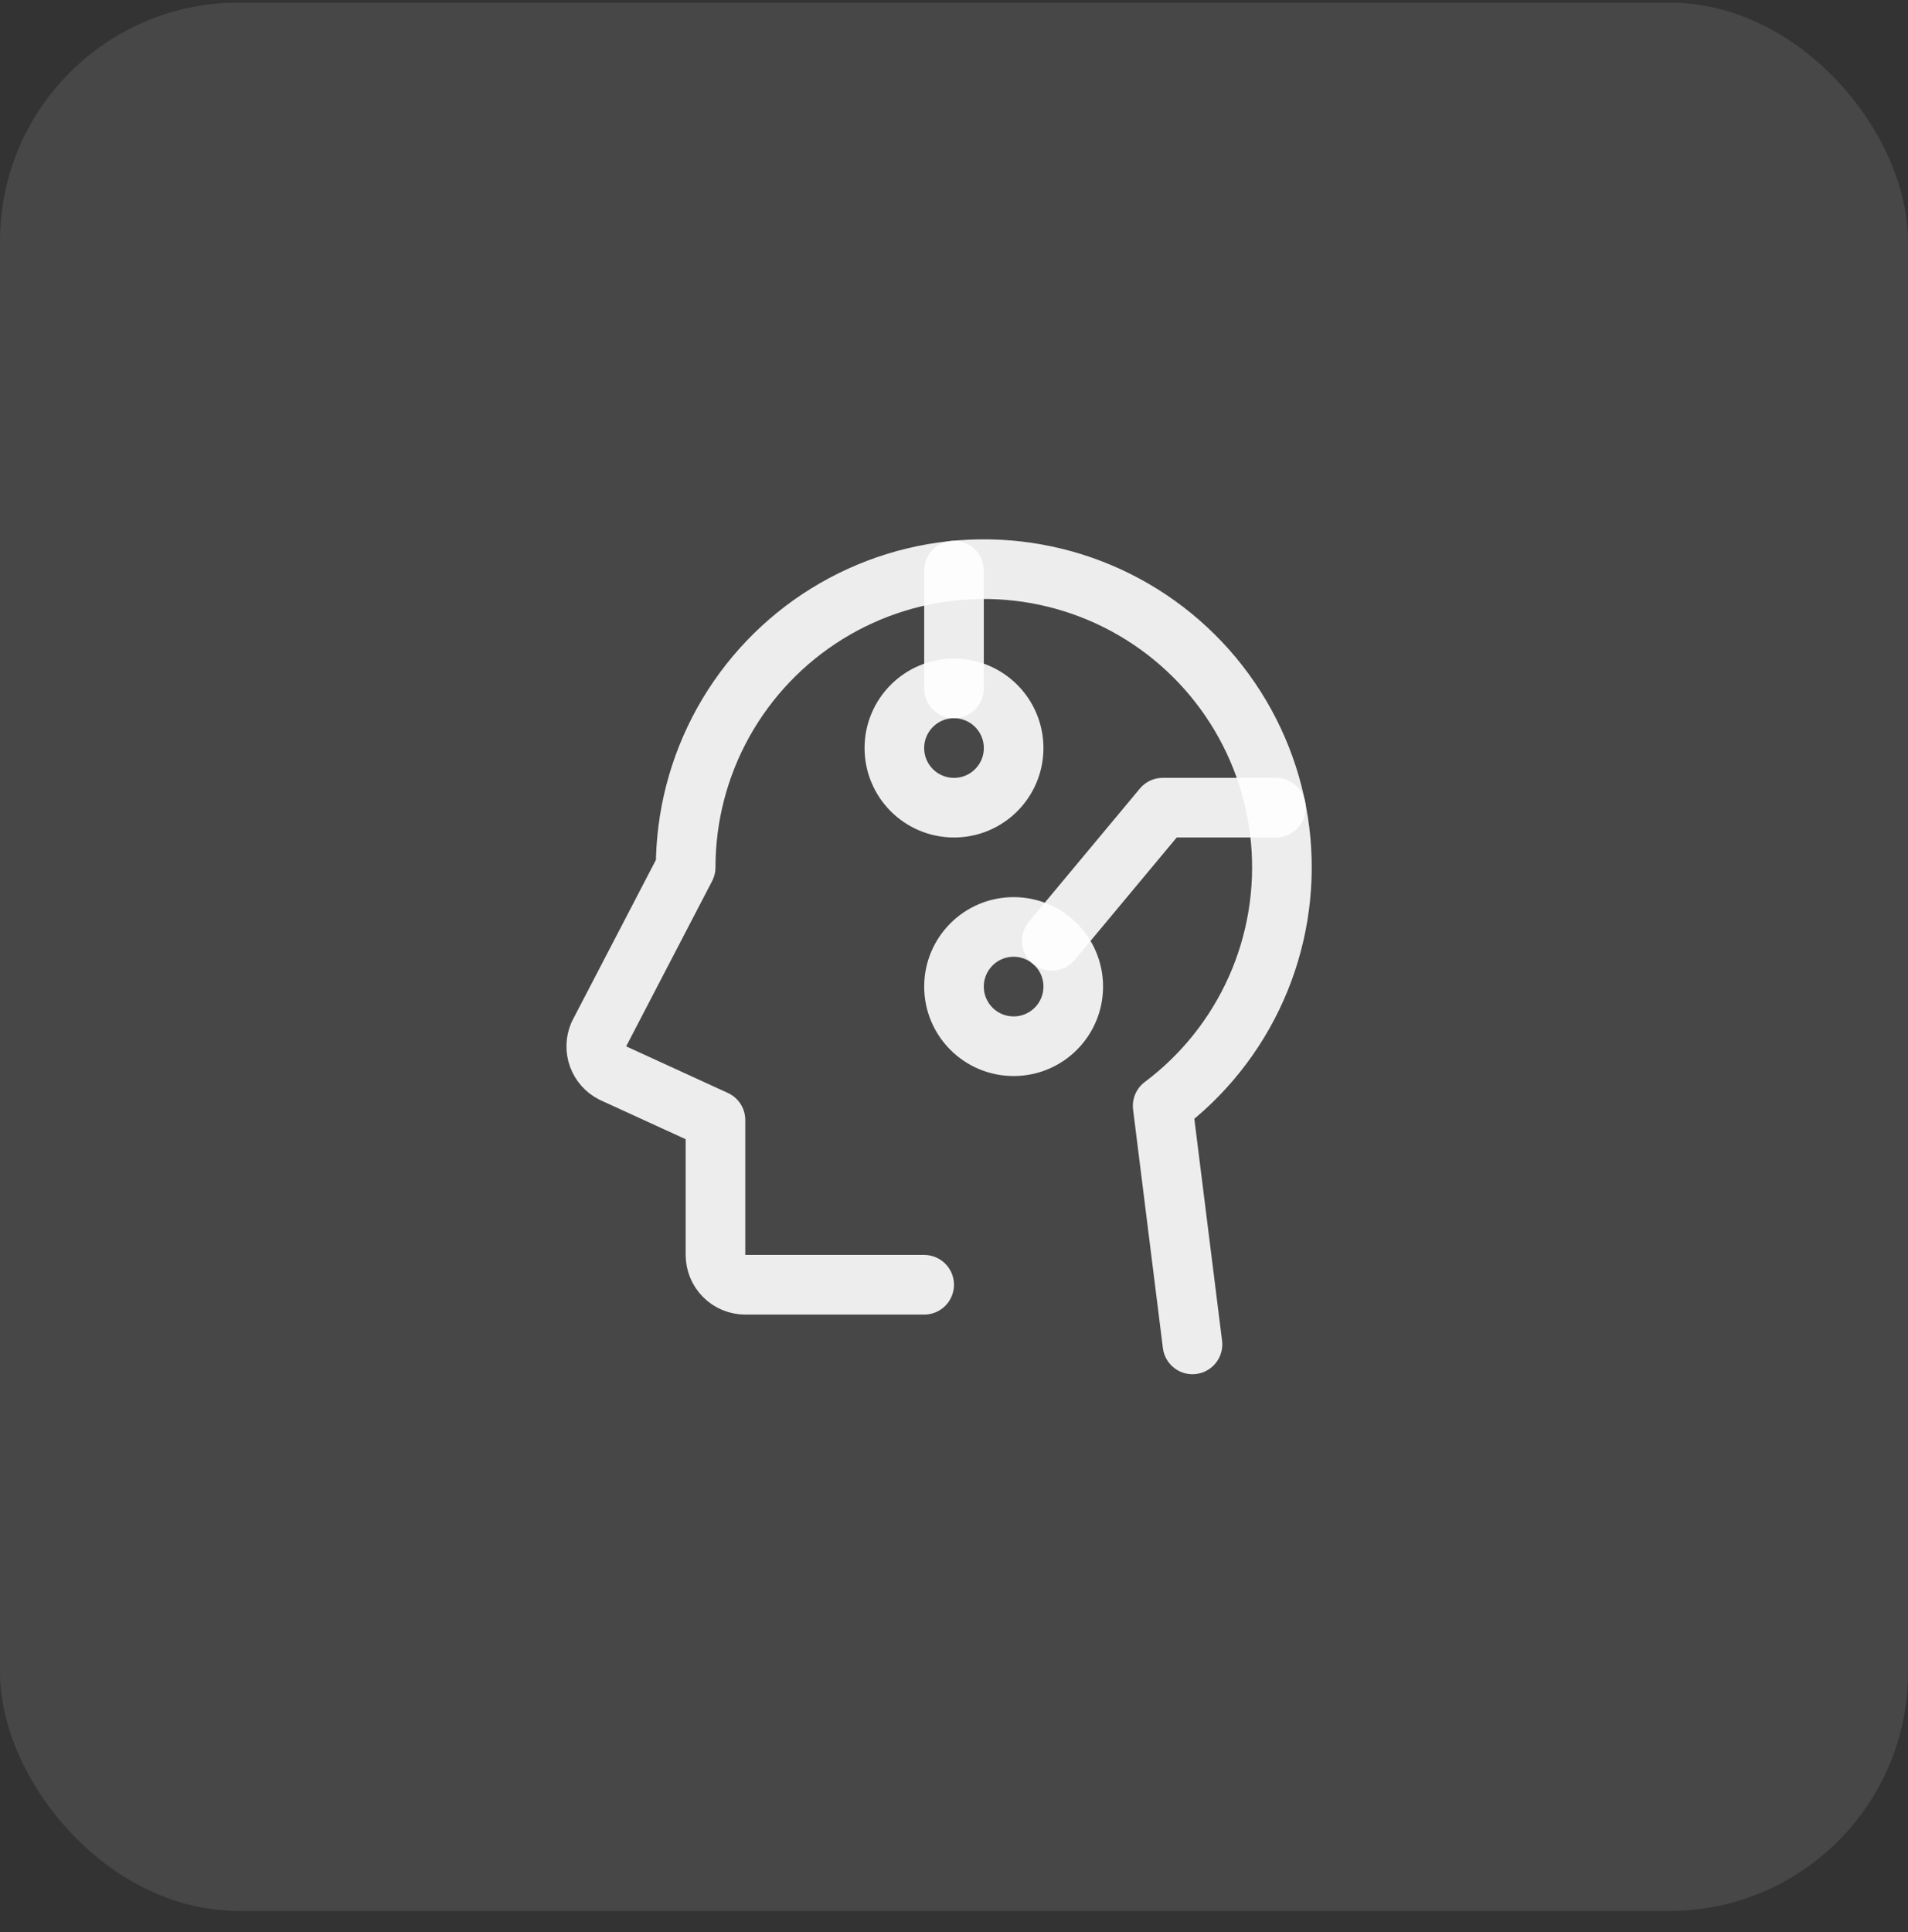
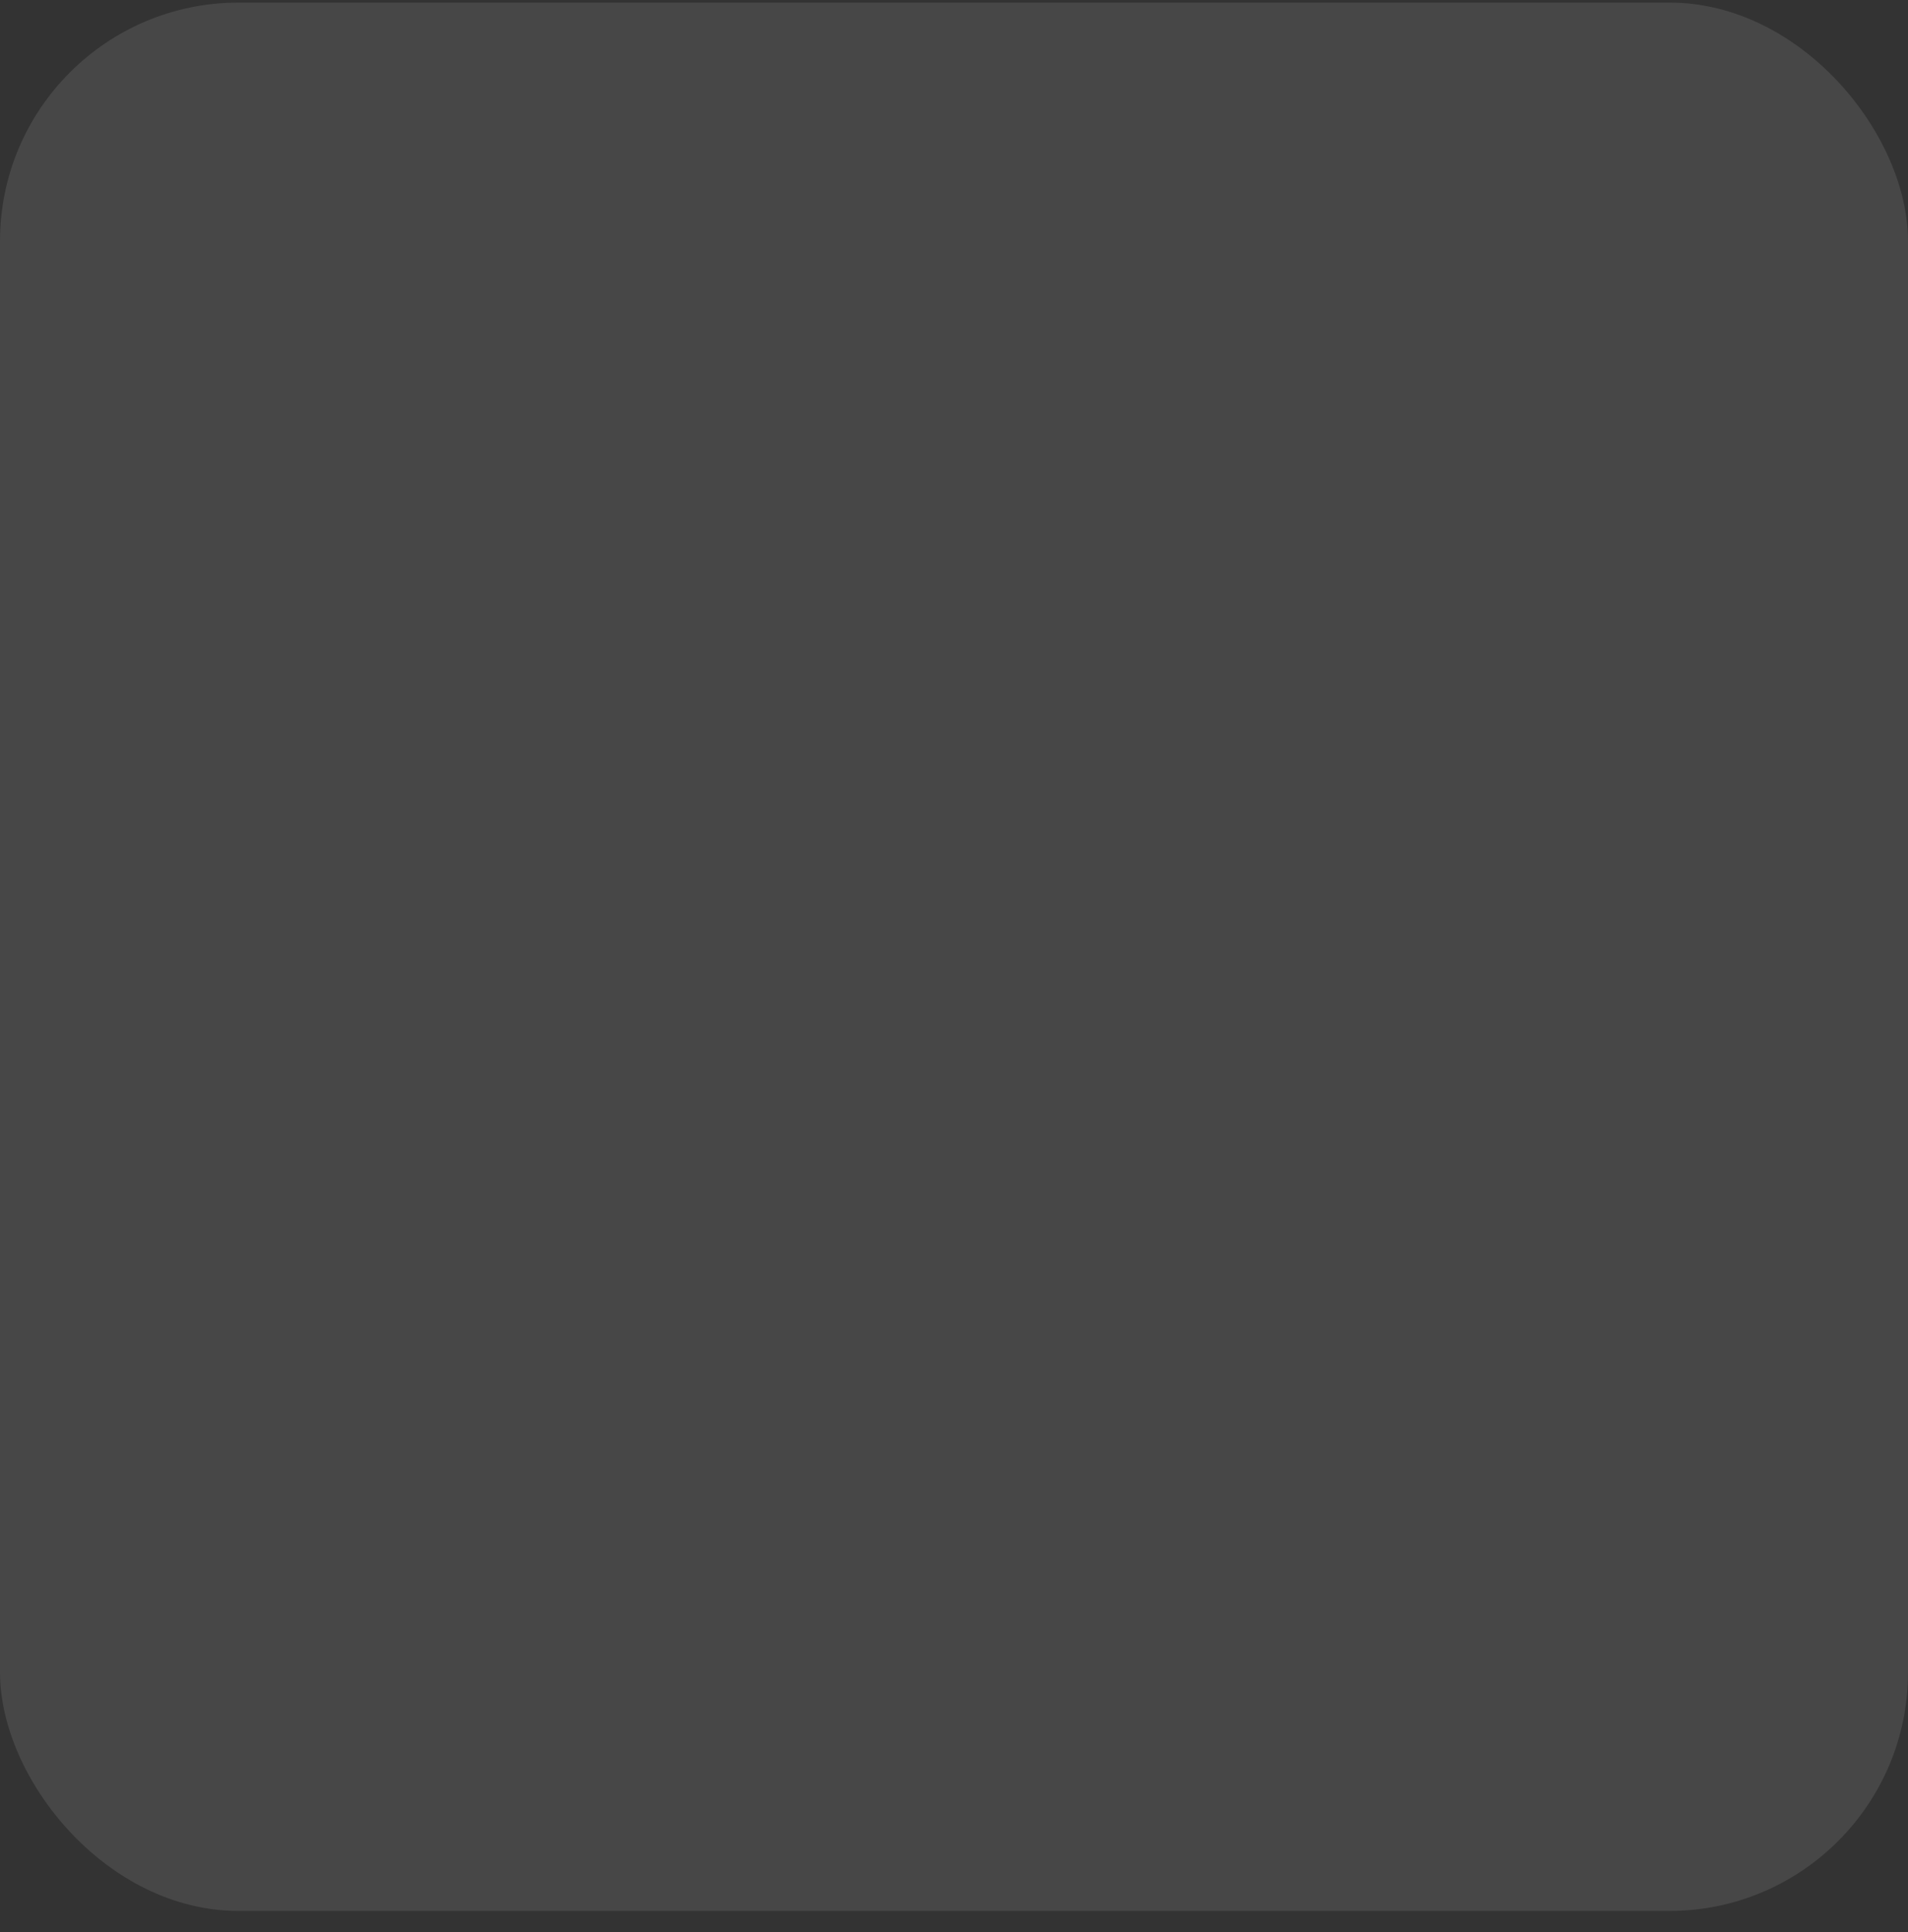
<svg xmlns="http://www.w3.org/2000/svg" width="80" height="81" viewBox="0 0 80 81" fill="none">
  <rect x="0" y="0" width="80" height="81" fill="#333333" stroke="none" />
  <rect y="0.109" width="80" height="80" rx="10" fill="white" fill-opacity="0.1" />
-   <path d="M40 33.859C41.381 33.859 42.5 32.74 42.5 31.359C42.5 29.979 41.381 28.859 40 28.859C38.619 28.859 37.5 29.979 37.5 31.359C37.5 32.74 38.619 33.859 40 33.859Z" stroke="white" stroke-opacity="0.9" stroke-width="2.5" stroke-linecap="round" stroke-linejoin="round" />
-   <path d="M42.5 43.859C43.881 43.859 45 42.74 45 41.359C45 39.979 43.881 38.859 42.5 38.859C41.119 38.859 40 39.979 40 41.359C40 42.74 41.119 43.859 42.5 43.859Z" stroke="white" stroke-opacity="0.9" stroke-width="2.5" stroke-linecap="round" stroke-linejoin="round" />
-   <path d="M38.749 53.859H31.249C30.918 53.859 30.6 53.728 30.365 53.493C30.131 53.259 29.999 52.941 29.999 52.609V46.955L25.69 44.981C25.405 44.839 25.186 44.593 25.076 44.293C24.967 43.994 24.976 43.665 25.101 43.372L28.749 36.359C28.749 34.229 29.294 32.133 30.331 30.272C31.369 28.411 32.865 26.846 34.678 25.726C36.49 24.606 38.559 23.968 40.687 23.872C42.816 23.776 44.934 24.226 46.84 25.179C48.745 26.132 50.376 27.556 51.576 29.316C52.777 31.077 53.507 33.115 53.699 35.237C53.89 37.359 53.536 39.495 52.67 41.441C51.803 43.388 50.454 45.081 48.749 46.359L49.999 56.359" stroke="white" stroke-opacity="0.9" stroke-width="2.5" stroke-linecap="round" stroke-linejoin="round" />
-   <path d="M40 28.86V23.92" stroke="white" stroke-opacity="0.9" stroke-width="2.5" stroke-linecap="round" stroke-linejoin="round" />
-   <path d="M53.498 33.859H48.752L44.102 39.439" stroke="white" stroke-opacity="0.9" stroke-width="2.5" stroke-linecap="round" stroke-linejoin="round" />
</svg>